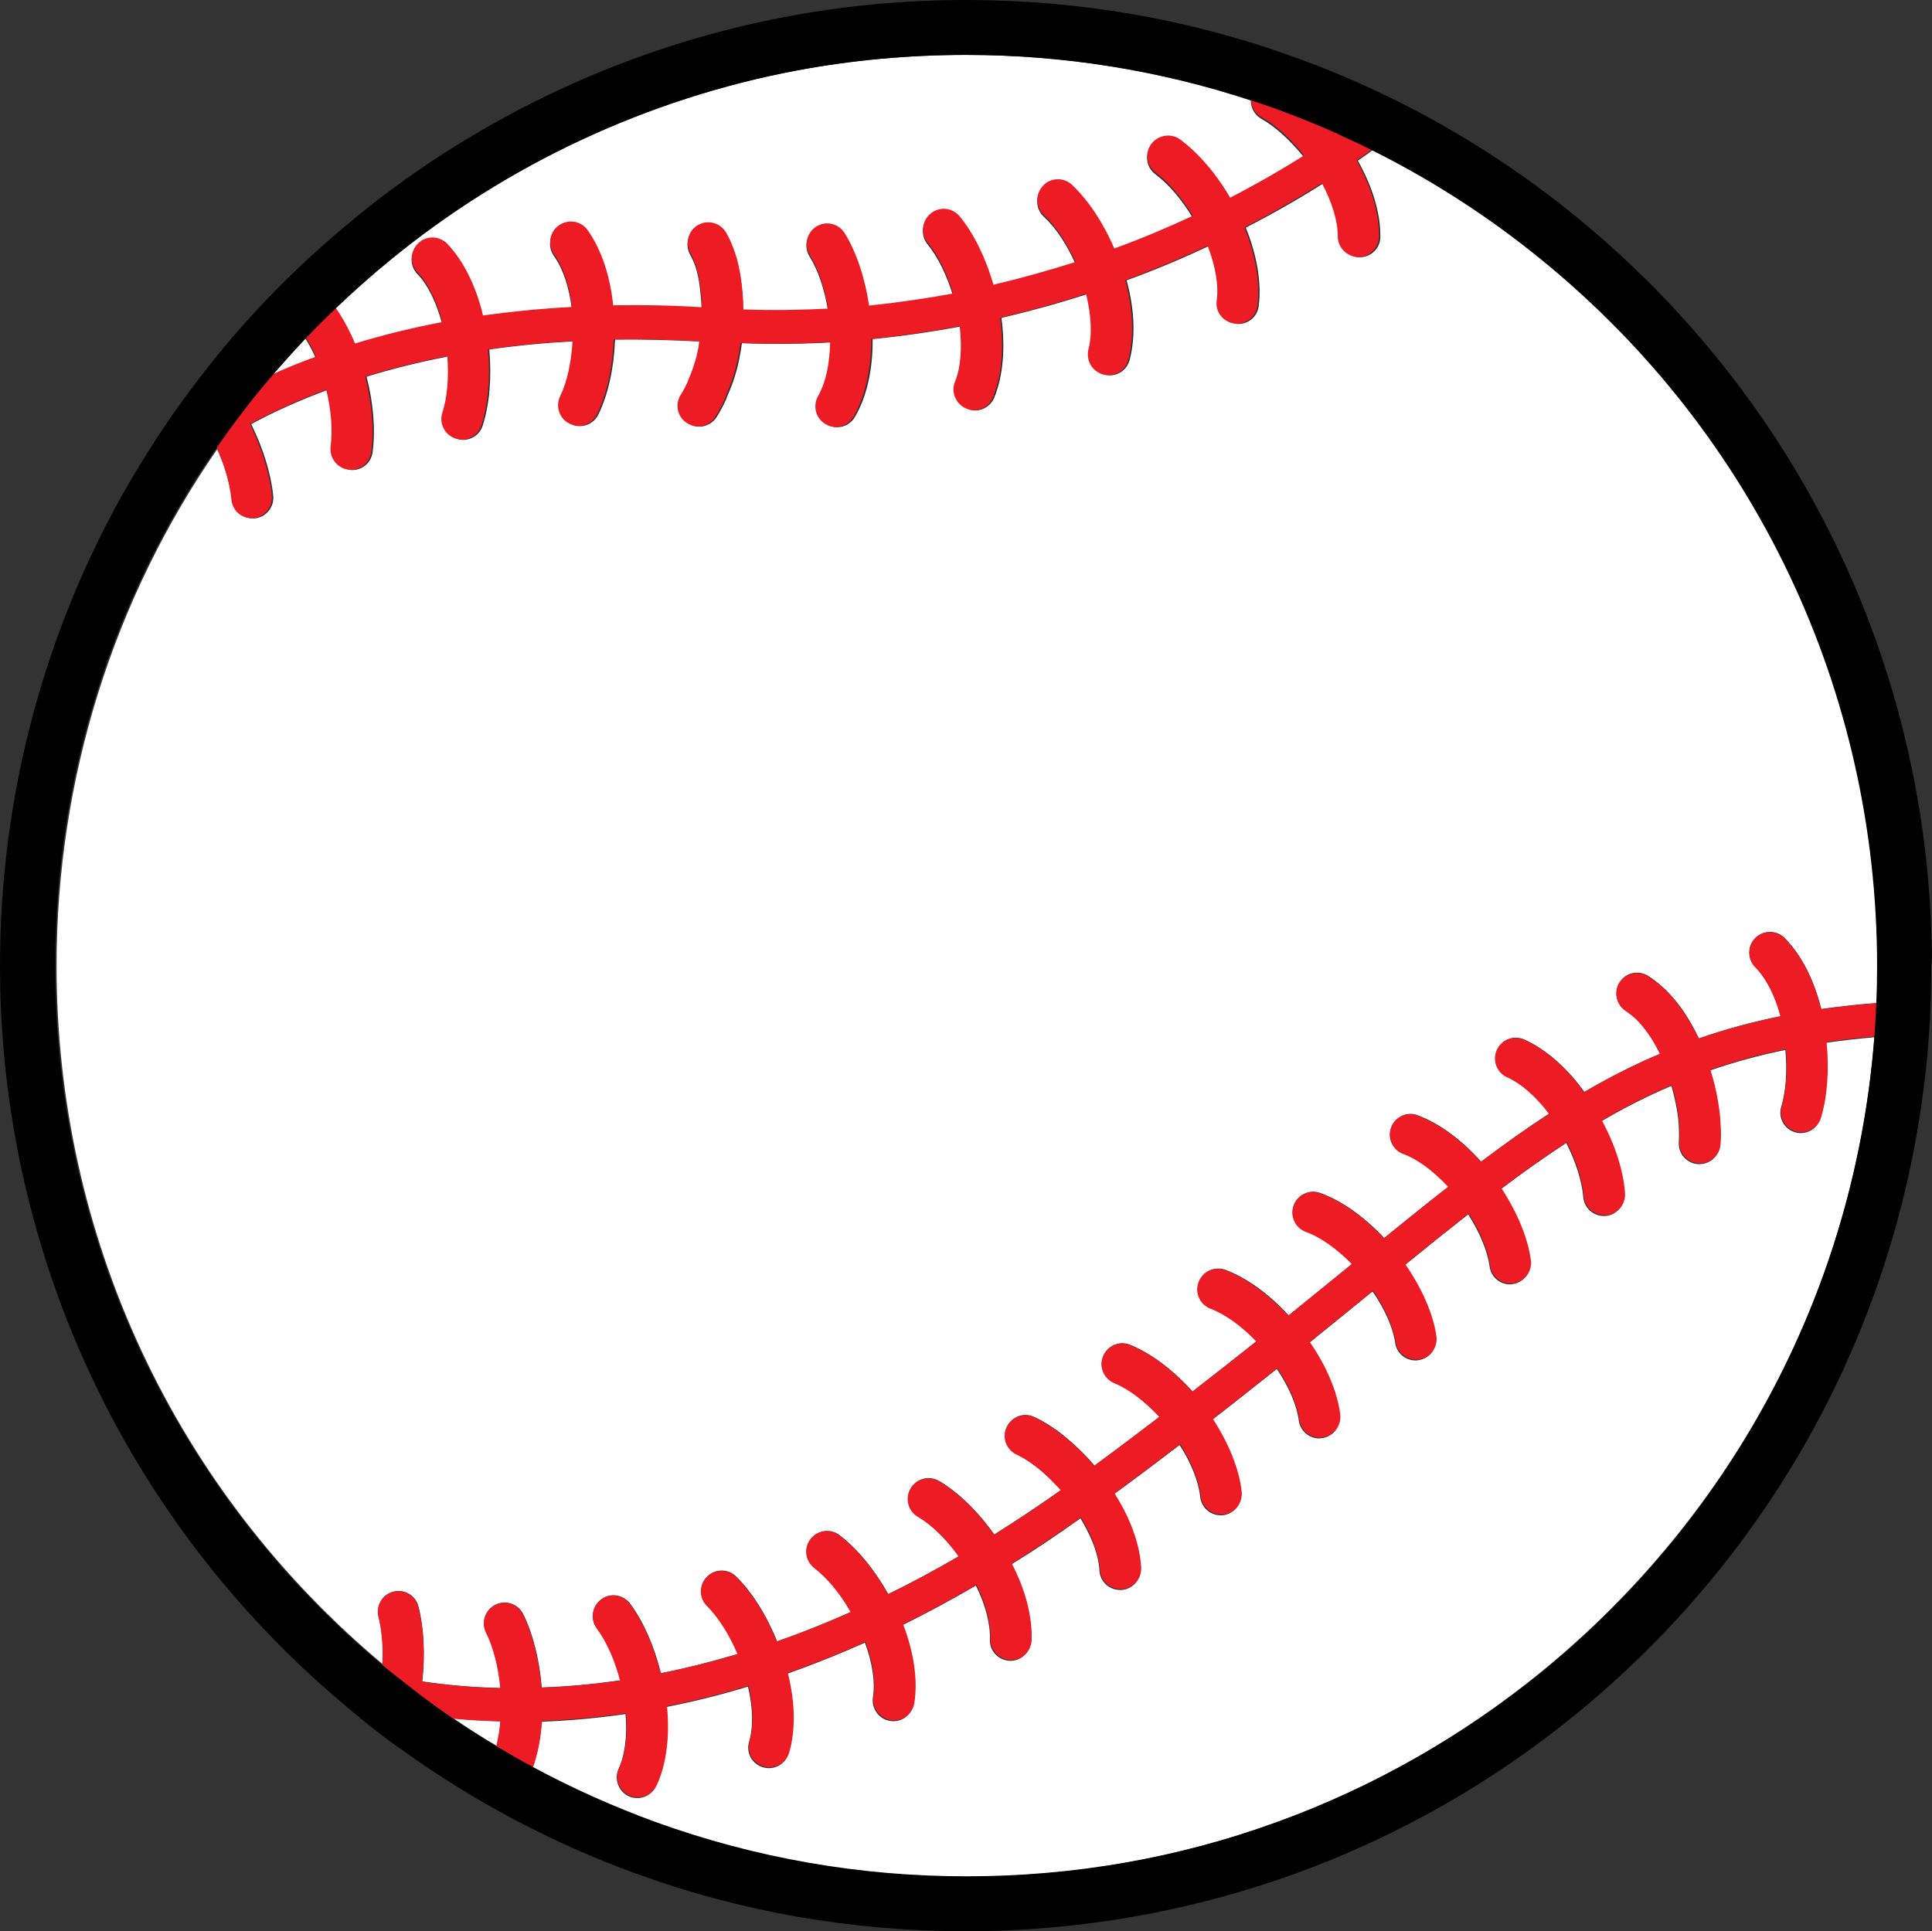
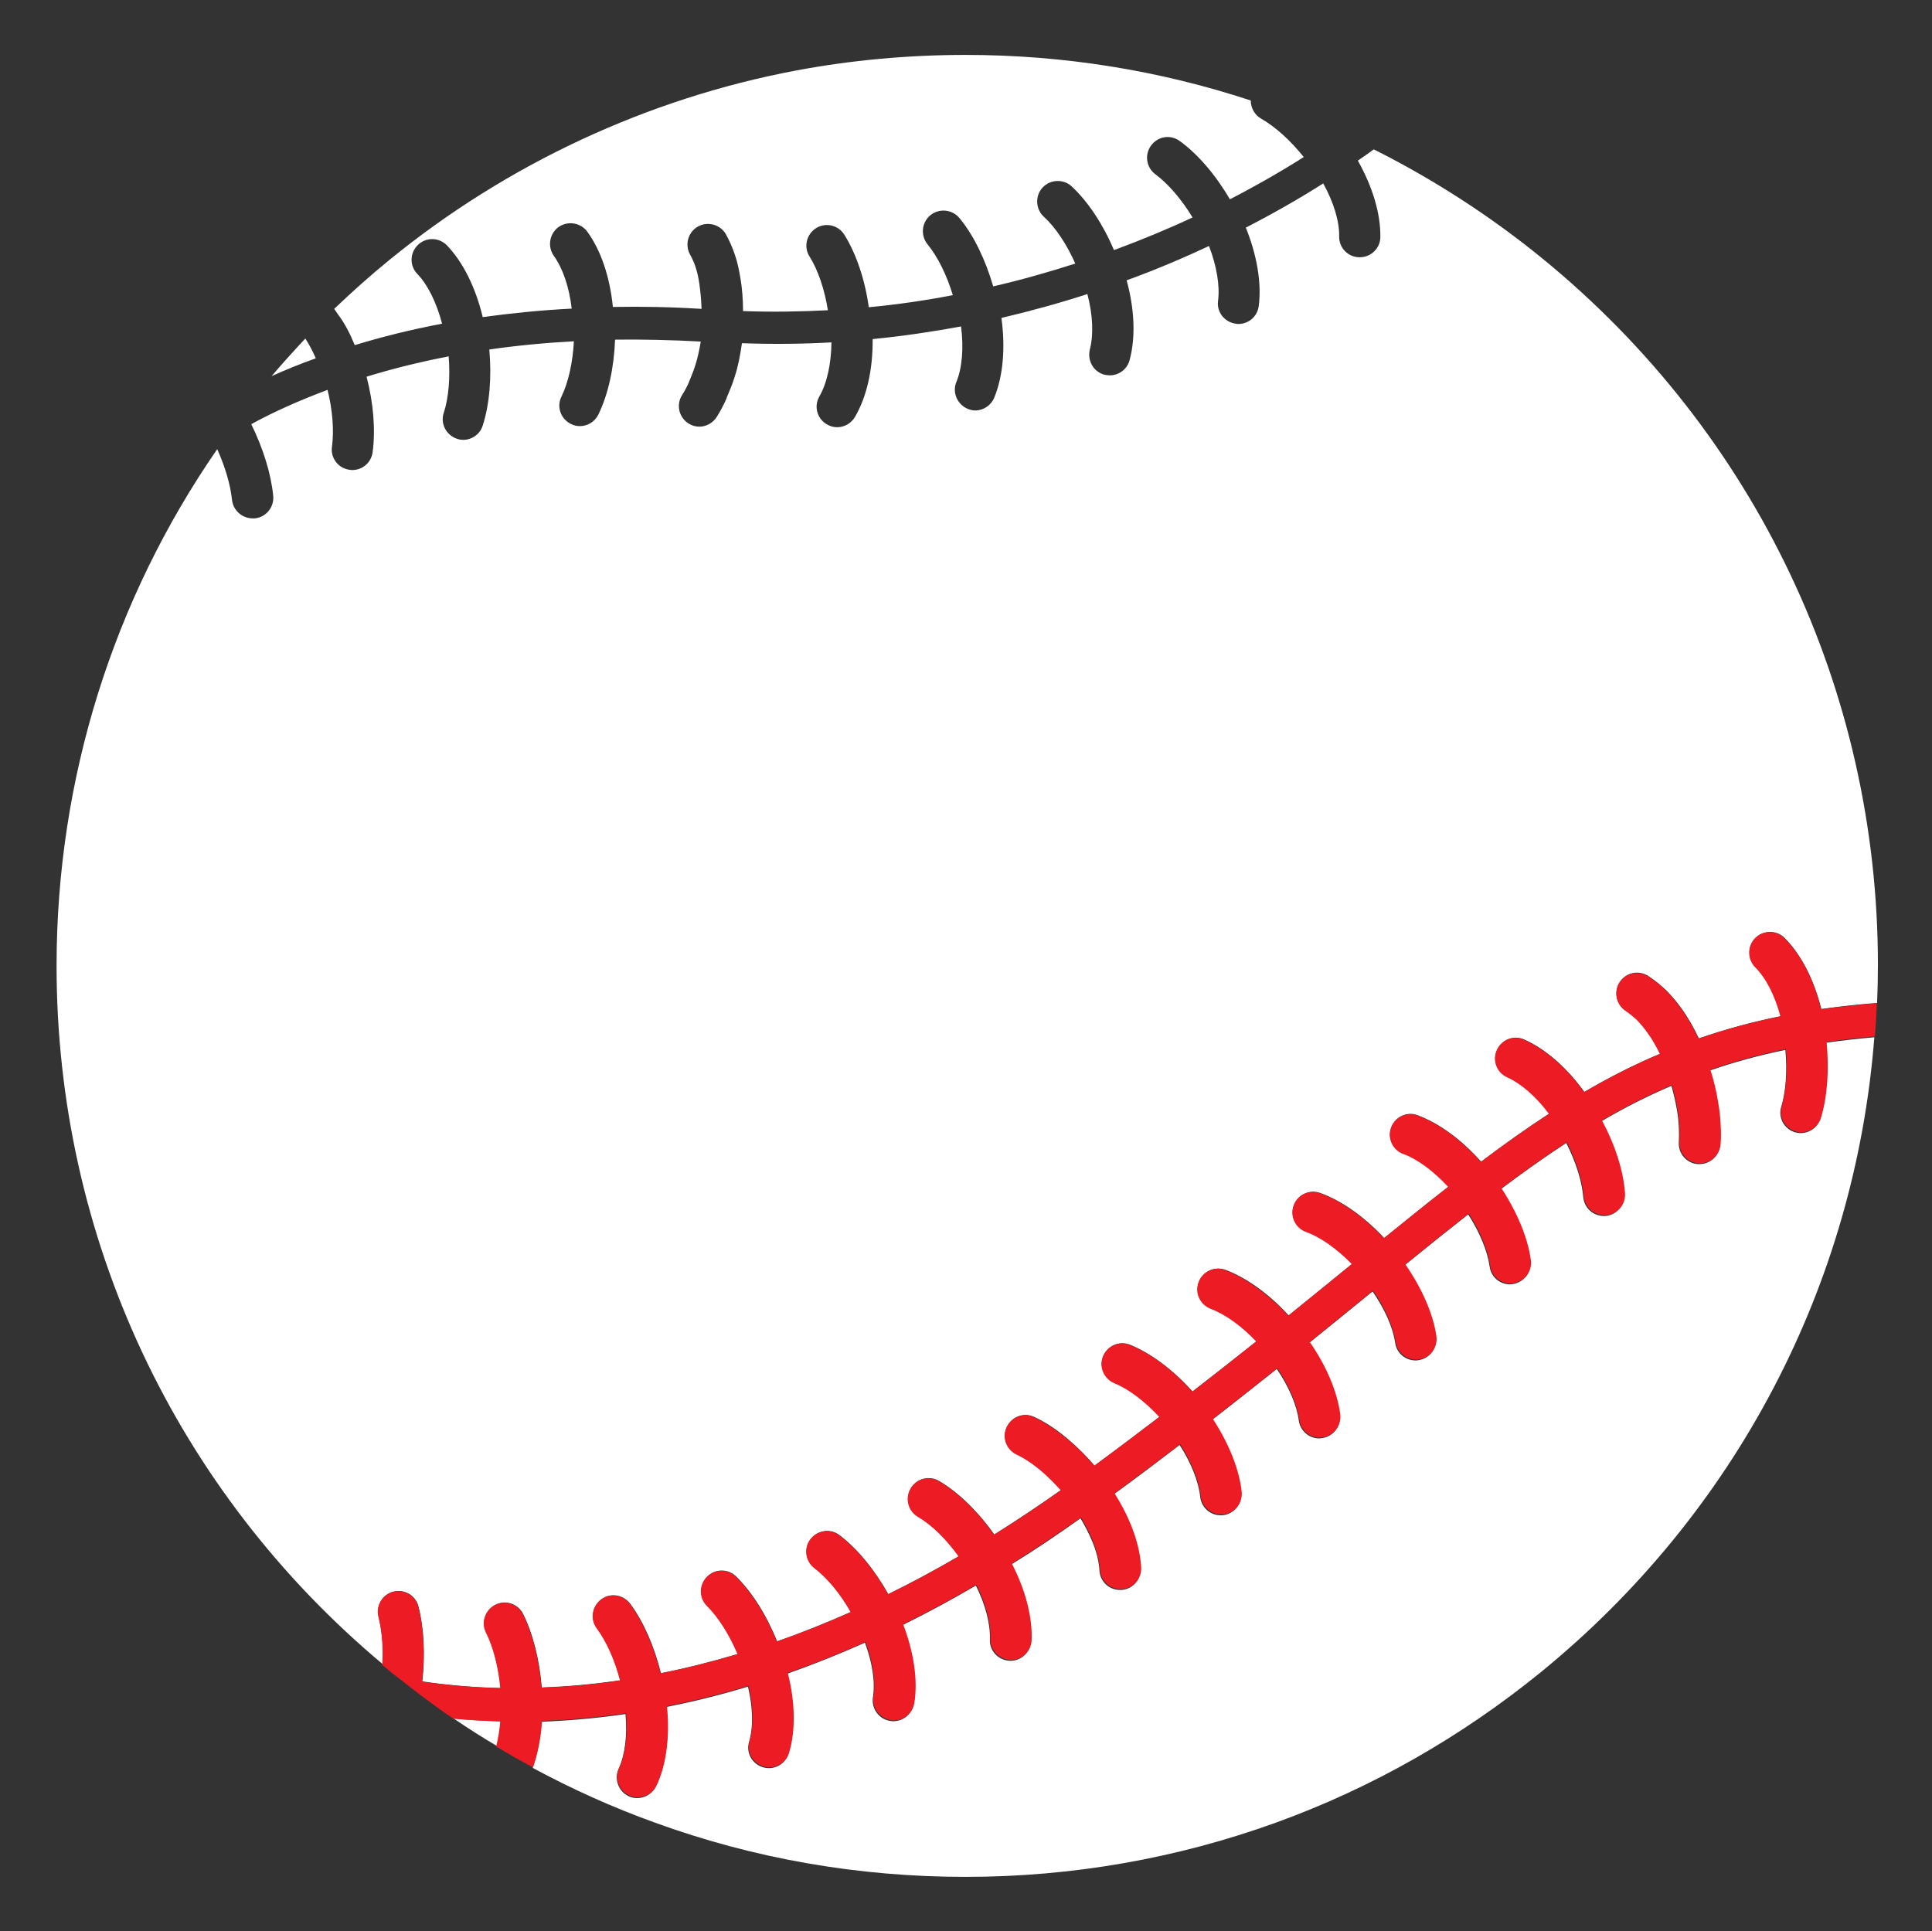
<svg xmlns="http://www.w3.org/2000/svg" height="703.4" preserveAspectRatio="xMidYMid meet" version="1.0" viewBox="80.1 80.3 703.6 703.4" width="703.6" zoomAndPan="magnify">
  <rect x="80.1" y="80.3" width="703.6" height="703.4" fill="#333333" stroke="none" />
  <g>
    <g>
      <g id="change1_1">
        <path d="M218,669.1c-1-4,1.4-8.1,5.4-9.1c4-1,8.1,1.4,9.1,5.4c2,7.9,2.5,17.6,1.4,27.3c8.6,1.3,18.1,2.2,28.5,2.4 c-0.7-7.7-2.5-14.9-5.2-20.2c-1.9-3.7-0.4-8.2,3.3-10.1c3.7-1.9,8.2-0.4,10.1,3.3c3.6,7.2,6,16.8,6.8,26.8c0,0,0,0,0,0 c9.5-0.3,19-1.2,28.6-2.6c0,0,0,0,0,0c-1.9-7.4-4.9-14.2-8.5-19c-2.5-3.3-1.7-8,1.6-10.5c3.3-2.5,8-1.7,10.5,1.6 c4.9,6.6,8.8,15.6,11.2,25.3c0,0,0,0,0,0c9.3-1.8,18.6-4.2,28-7c-3-7.1-7-13.4-11.1-17.5c-3-2.9-3-7.7-0.1-10.6 c2.9-3,7.7-3,10.6-0.1c5.8,5.7,11.1,14.1,14.9,23.6c0,0,0,0,0,0c9-3.1,17.9-6.7,26.9-10.7c-3.9-6.7-8.6-12.5-13.2-16 c-3.3-2.5-4-7.2-1.5-10.5c2.5-3.3,7.2-4,10.5-1.5c6.5,4.9,12.8,12.6,17.8,21.5c0,0,0,0,0,0c8.6-4.2,17.1-8.8,25.7-13.8 c0,0,0,0,0,0c-4.6-6.3-9.9-11.5-14.8-14.4c-3.6-2.1-4.8-6.7-2.7-10.3s6.7-4.8,10.3-2.7c7,4.1,14.2,11.1,20.1,19.5 c8.1-5.1,16.2-10.5,24.3-16.2c-2-2.3-4.1-4.4-6.4-6.4c-3.3-2.9-6.7-5.2-9.7-6.6c-3.8-1.8-5.4-6.2-3.6-10c1.8-3.8,6.2-5.4,10-3.6 c4.3,2,8.8,5,13.2,8.9c3.1,2.7,6,5.6,8.7,8.8c0,0,0,0,0,0c8.3-6.1,16.1-12,23.7-17.8c-5.3-5.7-11.1-10.2-16.4-12.3 c-3.8-1.6-5.7-5.9-4.1-9.8c1.6-3.8,5.9-5.7,9.8-4.1c7.6,3.1,15.7,9.2,22.7,17c8.1-6.3,15.9-12.4,23.3-18.3c0,0,0,0,0,0 c-5.4-5.6-11.3-9.9-16.6-11.9c-3.9-1.5-5.8-5.8-4.4-9.7c1.5-3.9,5.8-5.8,9.7-4.4c7.7,2.9,15.9,8.8,23,16.6 c7.8-6.3,15.2-12.3,22.4-18.2c0.2-0.2,0.5-0.4,0.7-0.6c-5.4-5.6-11.4-9.8-16.7-11.7c-3.9-1.4-5.9-5.7-4.5-9.6 c1.4-3.9,5.7-5.9,9.6-4.5c7.8,2.8,16,8.6,23.3,16.4c8.2-6.6,15.9-12.9,23.4-18.7c0,0,0,0,0,0c-5.3-5.7-11.1-10.1-16.4-12 c-3.9-1.4-5.9-5.7-4.4-9.6s5.7-5.9,9.6-4.4c7.8,2.9,16,8.9,23.1,16.9c8.5-6.4,16.6-12.2,24.8-17.5c0,0,0,0,0,0 c-4.7-6.3-10.1-11-15.2-13.3c-3.8-1.7-5.5-6.1-3.8-9.9c1.7-3.8,6.1-5.5,9.9-3.8c7.8,3.5,15.5,10.2,21.9,19.1c0,0,0,0,0,0 c7.1-4.2,14.2-7.9,21.6-11.3c2-0.9,4-1.8,6-2.6c-1.4-2.8-2.9-5.4-4.5-7.7c-1.3-1.8-2.6-3.4-4-4.8c-1.3-1.2-2.6-2.3-4-3.2 c-3.5-2.2-4.5-6.9-2.2-10.4c2.2-3.5,6.9-4.5,10.4-2.2c2.2,1.4,4.4,3.2,6.4,5.1c2,2,3.9,4.2,5.6,6.6c2.4,3.3,4.5,7,6.4,11 c9.5-3.3,19.4-6,29.8-8.1c0,0,0,0,0,0c-2-7.6-5.2-13.9-9.2-17.9c-2.9-2.9-2.9-7.7,0-10.6c2.9-2.9,7.7-2.9,10.6,0 c6.1,6.1,10.7,15.2,13.4,25.9c6.5-0.9,13.3-1.7,20.3-2.2c0.2-4.6,0.3-9.3,0.3-13.9c0-100-44.5-193.7-122-257.1 c-19.1-15.6-39.7-28.9-61.6-39.9c-1.8,1.3-3.7,2.7-5.8,4.1c0,0,0,0,0,0c5.4,9.6,8.3,19.3,8.2,27.8c0,4.1-3.4,7.4-7.5,7.4 c0,0-0.1,0-0.1,0c-4.1,0-7.5-3.4-7.4-7.6c0.1-5.5-2-12.4-5.8-19.3c-8,5.1-17.5,10.6-28.2,16.1c0,0,0,0,0,0 c4.1,10.1,5.8,20.3,4.7,28.6c-0.5,3.8-3.7,6.5-7.4,6.5c-0.3,0-0.7,0-1-0.1c-4.1-0.6-7-4.3-6.4-8.4c0.7-5.4-0.5-12.6-3.3-19.9 c-9,4.2-19,8.5-30,12.5c0,0,0,0,0,0c2.9,10.6,3.3,20.7,1.1,29c-0.9,3.4-3.9,5.6-7.2,5.6c-0.6,0-1.3-0.1-1.9-0.2 c-4-1-6.4-5.1-5.4-9.2c1.4-5.4,1.1-12.6-0.9-20.2c0,0,0,0,0,0c-9.8,3.2-20.3,6.1-31.3,8.7c0,0,0,0,0,0c1.5,10.9,0.6,21.2-2.6,29 c-1.2,2.9-4,4.7-6.9,4.7c-0.9,0-1.9-0.2-2.8-0.6c-3.8-1.6-5.7-6-4.1-9.8c2.1-5.1,2.7-12.4,1.7-20.2c0,0,0,0,0,0 c-10.3,1.9-21,3.5-32.2,4.6c0.1,11-2.1,20.9-6.4,28.3c-1.4,2.4-3.9,3.8-6.5,3.8c-1.3,0-2.5-0.3-3.7-1c-3.6-2-4.9-6.6-2.8-10.2 c2.8-4.9,4.3-11.9,4.4-19.7c0,0,0,0,0,0c-10.5,0.6-21.4,0.7-32.6,0.3c-0.6,4.3-1.4,8.5-2.7,12.4c-0.8,2.7-1.9,5.1-2.8,7.3 l-0.1,0.3c0,0,0,0.1,0,0.1c-1.1,2.5-2.3,4.7-3.6,6.8c-1.4,2.2-3.9,3.5-6.3,3.5c-1.4,0-2.8-0.4-4-1.2c-3.5-2.2-4.5-6.9-2.3-10.3 c0.9-1.4,1.7-2.9,2.5-4.7l0.1-0.3c0.8-1.9,1.6-3.9,2.2-5.8c0.9-2.8,1.5-5.7,2-8.7c-10.9-0.6-21.3-0.8-31.2-0.7c0,0,0,0,0,0 c-0.4,10.3-2.5,20-6.1,27.3c-1.3,2.7-4,4.2-6.7,4.2c-1.1,0-2.2-0.2-3.3-0.8c-3.7-1.8-5.3-6.3-3.4-10c2.5-5.2,4.1-12.4,4.5-20.1 c-10.9,0.6-21.2,1.6-30.8,3c0,0,0,0,0,0c0.9,10.1,0.1,19.9-2.4,27.7c-1,3.2-4,5.2-7.1,5.2c-0.8,0-1.5-0.1-2.3-0.4 c-3.9-1.3-6.1-5.5-4.8-9.4c1.8-5.5,2.4-12.9,1.8-20.6c-10.9,2.1-20.8,4.6-29.9,7.4l0,0l0,0c2.5,9.6,3.3,19.4,2.2,27.5 c-0.5,3.8-3.7,6.5-7.4,6.5c-0.3,0-0.7,0-1-0.1c-4.1-0.5-7-4.3-6.4-8.4c0.8-5.9,0.2-13.3-1.6-20.7c-10.7,4-20,8.2-27.8,12.5 c4.3,8.7,7.2,18,8,26.1c0.4,4.1-2.6,7.8-6.7,8.2c-0.3,0-0.5,0-0.8,0c-3.8,0-7.1-2.9-7.5-6.7c-0.6-5.6-2.5-12.1-5.4-18.5 c-37.8,54.7-58.5,120-58.5,188.2c0,98.8,43.3,191.3,119.1,254.6C219.7,680.3,219.2,674.2,218,669.1z" fill="#fff" />
      </g>
      <g id="change1_2">
        <path d="M762.7,458.1c-6.1,0.5-11.9,1.2-17.6,2c1,10,0.3,19.8-2,27.5c-1,3.3-4,5.4-7.2,5.4c-0.7,0-1.4-0.1-2.1-0.3 c-4-1.2-6.2-5.4-5-9.3c1.7-5.6,2.2-13,1.5-20.7c-9.7,2-18.8,4.5-27.5,7.5c1.2,3.9,2.1,7.8,2.8,11.8c0.4,2.8,0.7,5.5,0.9,8 c0.1,2.6,0.1,5.1,0,7.4c-0.3,3.9-3.6,6.9-7.5,6.9c-0.2,0-0.4,0-0.6,0c-4.1-0.3-7.2-3.9-6.9-8c0.1-1.6,0.1-3.5,0-5.4 c-0.1-2.1-0.3-4.2-0.7-6.4c-0.5-2.9-1.2-5.9-2-8.7c-8.7,3.7-17.2,8-25.5,12.9c4.7,9,7.7,18.4,8.4,26.4c0.3,4.1-2.8,7.7-6.9,8.1 c-0.2,0-0.4,0-0.6,0c-3.9,0-7.2-3-7.5-6.9c-0.5-5.8-2.7-12.8-6.2-19.7c0,0,0,0,0,0c-7.8,5.1-15.7,10.7-23.8,16.8c0,0,0,0,0,0 c5.8,8.7,9.6,18,10.7,26.1c0.6,4.1-2.3,7.9-6.4,8.5c-0.3,0-0.7,0.1-1,0.1c-3.7,0-6.9-2.7-7.4-6.5c-0.8-5.7-3.6-12.4-7.8-19 c-7.4,5.8-15,11.9-23.1,18.5c0,0,0,0,0,0c6.1,8.6,10.1,17.9,11.3,26.1c0.6,4.1-2.2,7.9-6.3,8.5c-0.4,0.1-0.7,0.1-1.1,0.1 c-3.7,0-6.9-2.7-7.4-6.4c-0.8-5.6-3.8-12.3-8.2-18.7c0,0,0,0,0,0c-0.2,0.2-0.5,0.4-0.7,0.5c-7.2,5.9-14.6,11.9-22.4,18.2 c0,0,0,0,0,0c6.1,8.7,10,18.1,11.1,26.3c0.5,4.1-2.4,7.9-6.5,8.4c-0.3,0-0.7,0.1-1,0.1c-3.7,0-6.9-2.8-7.4-6.5 c-0.7-5.5-3.6-12.3-8-18.8c0,0,0,0,0,0c-7.5,5.9-15.2,12.1-23.5,18.5c0,0,0,0,0,0c5.9,8.9,9.7,18.3,10.5,26.5 c0.4,4.1-2.5,7.8-6.7,8.3c-0.3,0-0.5,0-0.8,0c-3.8,0-7-2.9-7.4-6.7c-0.6-5.6-3.3-12.4-7.5-18.9c0,0,0,0,0,0 c-7.6,5.8-15.5,11.8-23.9,17.9c2.3,3.7,4.3,7.4,5.8,11.1c2.3,5.6,3.6,10.9,3.9,15.9c0.2,4.1-2.9,7.7-7.1,7.9c-0.1,0-0.3,0-0.4,0 c-4,0-7.3-3.1-7.5-7.1c-0.2-3.3-1.1-7.1-2.8-11c-1.1-2.6-2.5-5.3-4.1-8c0,0,0,0,0,0c-8.4,6-16.7,11.6-25.2,16.8c0,0,0,0,0,0 c5,9.7,7.5,19.4,7.2,27.9c-0.2,4-3.5,7.2-7.5,7.2c-0.1,0-0.2,0-0.3,0c-4.1-0.2-7.4-3.6-7.2-7.8c0.2-5.6-1.6-12.6-5.1-19.6 c-8.9,5.2-17.8,10-26.7,14.4c0,0,0,0,0,0c3.9,10.2,5.4,20.2,4.1,28.6c-0.6,3.7-3.8,6.4-7.4,6.4c-0.4,0-0.8,0-1.2-0.1 c-4.1-0.6-6.9-4.5-6.3-8.6c0.9-5.5-0.2-12.6-2.9-19.9c-9.4,4.2-18.9,8-28.3,11.3c0,0,0,0,0,0c2.7,10.6,2.8,20.8,0.5,29 c-1,3.3-3.9,5.4-7.2,5.4c-0.7,0-1.4-0.1-2.1-0.3c-4-1.2-6.3-5.3-5.1-9.3c1.6-5.4,1.4-12.5-0.4-20.1c-9.9,3-19.8,5.5-29.7,7.4 c0,0,0,0,0,0c1.1,11-0.2,21.3-3.8,28.9c-1.3,2.7-4,4.3-6.8,4.3c-1.1,0-2.2-0.2-3.2-0.7c-3.7-1.8-5.3-6.2-3.6-10 c2.3-4.9,3.2-12.1,2.5-19.9c0,0,0,0,0,0c-10.3,1.5-20.5,2.4-30.6,2.8c0,0,0,0,0,0c-0.4,6.1-1.5,11.8-3.2,16.8c0,0,0,0,0,0 c14.3,7.7,29.1,14.4,44.4,19.9c36.2,13.2,74.3,19.8,113.2,19.8c38.9,0,77-6.7,113.2-19.8c35-12.7,67.4-31.2,96.4-54.8 C712.4,631.3,755.7,548.2,762.7,458.1z" fill="#fff" />
      </g>
      <g id="change1_3">
        <path d="M195.1,210.8L195.1,210.8L195.1,210.8c-1.1-2.6-2.4-5-3.8-7.2c-4.2,4.5-8.3,9-12.3,13.7 C183.9,215.1,189.2,212.9,195.1,210.8L195.1,210.8z" fill="#fff" />
      </g>
      <g id="change1_4">
        <path d="M262.4,707.2c-6-0.1-11.8-0.5-17.1-1c5.1,3.5,10.3,6.8,15.7,10C261.7,713.5,262.2,710.5,262.4,707.2 C262.5,707.2,262.5,707.2,262.4,707.2z" fill="#fff" />
      </g>
      <g id="change1_5">
        <path d="M209.3,206L209.3,206L209.3,206c9.5-2.9,20.1-5.6,31.8-7.8c0,0,0,0,0,0c-2-7.6-5.2-14.2-9-18.1 c-2.9-3-2.8-7.7,0.2-10.6c3-2.9,7.7-2.8,10.6,0.2c5.9,6.2,10.4,15.3,13,26.1c10.1-1.4,20.9-2.5,32.4-3.1c0,0,0,0,0,0 c-0.9-7.8-3.2-14.6-6.5-19.2c-2.4-3.4-1.6-8.1,1.7-10.5c3.4-2.4,8.1-1.6,10.5,1.7c5,6.9,8.2,16.5,9.3,27.4c10.2-0.2,21,0,32.3,0.7 c-0.1-3.1-0.4-6.1-0.8-9.1c-0.3-2-0.7-4.1-1.3-5.8c0,0,0-0.1,0-0.1c-0.6-1.8-1.3-3.4-2.1-4.8c-2-3.6-0.7-8.2,2.9-10.2 c3.6-2,8.2-0.7,10.2,2.9c1.2,2.2,2.3,4.6,3.2,7.3c1,2.8,1.5,5.6,2,8.3c0.7,4,1,8.2,1,12.3c10.6,0.4,20.9,0.2,30.9-0.3c0,0,0,0,0,0 c-1.2-7.6-3.6-14.7-6.7-19.6c-2.2-3.5-1.1-8.1,2.4-10.3c3.5-2.2,8.1-1.1,10.3,2.4c4.3,6.9,7.5,16.3,8.9,26.4c0,0,0,0,0,0 c10.6-1,20.8-2.5,30.6-4.4c0,0,0,0,0,0c-2.2-7.3-5.5-14-9.2-18.5c-2.6-3.2-2.2-7.9,1-10.6c3.2-2.6,7.9-2.2,10.6,1 c5.2,6.3,9.5,15.2,12.3,24.9c10.5-2.4,20.5-5.3,29.9-8.3c-3.1-7-7.2-13.2-11.5-17.1c-3-2.8-3.2-7.6-0.4-10.6 c2.8-3,7.6-3.2,10.6-0.4c6,5.6,11.4,13.8,15.4,23.2c0,0,0,0,0,0c10.5-3.9,20.1-7.9,28.6-11.9c-4-6.6-8.8-12.2-13.5-15.7 c-3.3-2.4-4.1-7.1-1.6-10.5s7.1-4.1,10.5-1.6c6.6,4.8,13.1,12.4,18.2,21.2c0,0,0,0,0,0c10.2-5.3,19.2-10.5,26.9-15.4 c-4.8-6-10.3-11-15.4-13.9c-2.5-1.4-3.9-4-3.9-6.7c0,0,0,0,0,0c-33.4-11-68.3-16.6-103.9-16.6c-20.8,0-41.6,1.9-61.8,5.7 c-54,10.2-105.1,34-147.9,68.9c-7,5.7-13.7,11.7-20.2,17.9c0.4,0.6,0.9,1.2,1.3,1.9C205.7,198.1,207.6,201.9,209.3,206z" fill="#fff" />
      </g>
      <g id="change2_1">
        <path d="M277.5,707.1c10.1-0.4,20.3-1.3,30.6-2.8c0,0,0,0,0,0c0.7,7.8-0.2,15-2.5,19.9c-1.8,3.7-0.2,8.2,3.6,10 c1,0.5,2.1,0.7,3.2,0.7c2.8,0,5.5-1.6,6.8-4.3c3.6-7.6,4.9-17.9,3.8-28.9c0,0,0,0,0,0c9.8-1.9,19.8-4.4,29.7-7.4 c1.8,7.6,1.9,14.8,0.4,20.1c-1.2,4,1.1,8.1,5.1,9.3c0.7,0.2,1.4,0.3,2.1,0.3c3.2,0,6.2-2.1,7.2-5.4c2.4-8.2,2.2-18.3-0.5-29 c0,0,0,0,0,0c9.4-3.3,18.9-7,28.3-11.3c2.7,7.4,3.8,14.4,2.9,19.9c-0.6,4.1,2.2,7.9,6.3,8.6c0.4,0.1,0.8,0.1,1.2,0.1 c3.6,0,6.8-2.7,7.4-6.4c1.3-8.4-0.2-18.4-4.1-28.6c0,0,0,0,0,0c8.9-4.4,17.8-9.2,26.7-14.4c3.5,7,5.3,13.9,5.1,19.6 c-0.2,4.1,3.1,7.6,7.2,7.8c0.1,0,0.2,0,0.3,0c4,0,7.3-3.2,7.5-7.2c0.3-8.5-2.2-18.2-7.2-27.9c0,0,0,0,0,0 c8.4-5.3,16.8-10.9,25.2-16.8c0,0,0,0,0,0c1.6,2.7,3,5.4,4.1,8c1.6,3.9,2.6,7.8,2.8,11c0.2,4,3.5,7.1,7.5,7.1c0.1,0,0.3,0,0.4,0 c4.1-0.2,7.3-3.8,7.1-7.9c-0.3-5-1.6-10.4-3.9-15.9c-1.5-3.7-3.5-7.4-5.8-11.1c8.4-6.2,16.3-12.1,23.9-17.9c0,0,0,0,0,0 c4.2,6.6,6.9,13.4,7.5,18.9c0.4,3.8,3.7,6.7,7.4,6.7c0.3,0,0.5,0,0.8,0c4.1-0.4,7.1-4.1,6.7-8.3c-0.9-8.2-4.7-17.6-10.5-26.5 c0,0,0,0,0,0c8.2-6.4,16-12.5,23.5-18.5c0,0,0,0,0,0c4.3,6.5,7.2,13.2,8,18.8c0.5,3.8,3.7,6.5,7.4,6.5c0.3,0,0.7,0,1-0.1 c4.1-0.5,7-4.3,6.5-8.4c-1.1-8.2-5-17.5-11.1-26.3c0,0,0,0,0,0c7.8-6.3,15.2-12.4,22.4-18.2c0.2-0.2,0.4-0.4,0.7-0.5c0,0,0,0,0,0 c4.4,6.4,7.3,13.2,8.2,18.7c0.5,3.7,3.8,6.4,7.4,6.4c0.4,0,0.7,0,1.1-0.1c4.1-0.6,6.9-4.4,6.3-8.5c-1.2-8.2-5.3-17.4-11.3-26.1 c0,0,0,0,0,0c8.1-6.6,15.7-12.7,23.1-18.5c4.2,6.6,7,13.3,7.8,19c0.5,3.8,3.7,6.5,7.4,6.5c0.3,0,0.7,0,1-0.1 c4.1-0.6,7-4.4,6.4-8.5c-1.1-8.1-5-17.4-10.7-26.1c0,0,0,0,0,0c8.1-6.1,16-11.7,23.8-16.8c0,0,0,0,0,0c3.5,6.9,5.7,13.9,6.2,19.7 c0.3,3.9,3.6,6.9,7.5,6.9c0.2,0,0.4,0,0.6,0c4.1-0.3,7.2-3.9,6.9-8.1c-0.6-8.1-3.6-17.5-8.4-26.4c8.3-4.9,16.8-9.2,25.5-12.9 c0.8,2.9,1.5,5.8,2,8.7c0.4,2.2,0.6,4.4,0.7,6.4c0.1,2,0.1,3.8,0,5.4c-0.3,4.1,2.8,7.7,6.9,8c0.2,0,0.4,0,0.6,0 c3.9,0,7.2-3,7.5-6.9c0.2-2.3,0.2-4.8,0-7.4c-0.1-2.6-0.4-5.3-0.9-8c-0.6-4-1.6-7.9-2.8-11.8c8.7-3,17.8-5.5,27.5-7.5 c0.7,7.7,0.1,15.1-1.5,20.7c-1.2,4,1.1,8.1,5,9.3c0.7,0.2,1.4,0.3,2.1,0.3c3.2,0,6.2-2.1,7.2-5.4c2.3-7.8,3-17.5,2-27.5 c5.6-0.8,11.5-1.5,17.6-2c0.3-4,0.6-8.1,0.7-12.1c-7,0.6-13.8,1.3-20.3,2.2c-2.6-10.8-7.3-19.8-13.4-25.9c-2.9-2.9-7.7-2.9-10.6,0 c-2.9,2.9-2.9,7.7,0,10.6c3.9,3.9,7.2,10.3,9.2,17.9c0,0,0,0,0,0c-10.5,2.1-20.3,4.8-29.8,8.1c-1.9-4-4-7.7-6.4-11 c-1.8-2.4-3.6-4.7-5.6-6.6c-2-2-4.2-3.7-6.4-5.1c-3.5-2.2-8.1-1.2-10.4,2.2c-2.2,3.5-1.2,8.1,2.2,10.4c1.3,0.9,2.7,2,4,3.2 c1.4,1.4,2.7,3,4,4.8c1.7,2.3,3.2,4.9,4.5,7.7c-2,0.9-4,1.7-6,2.6c-7.3,3.4-14.5,7.1-21.6,11.3c0,0,0,0,0,0 c-6.4-8.9-14.1-15.6-21.9-19.1c-3.8-1.7-8.2,0-9.9,3.8c-1.7,3.8,0,8.2,3.8,9.9c5.1,2.3,10.5,7,15.2,13.3c0,0,0,0,0,0 c-8.1,5.3-16.3,11.1-24.8,17.5c-7.1-8-15.3-14-23.1-16.9c-3.9-1.4-8.2,0.5-9.6,4.4s0.6,8.2,4.4,9.6c5.3,1.9,11.1,6.3,16.4,12 c0,0,0,0,0,0c-7.5,5.8-15.2,12.1-23.4,18.7c-7.3-7.7-15.5-13.6-23.3-16.4c-3.9-1.4-8.2,0.6-9.6,4.5c-1.4,3.9,0.6,8.2,4.5,9.6 c5.3,1.9,11.3,6.2,16.7,11.7c-0.2,0.2-0.5,0.4-0.7,0.6c-7.2,5.8-14.6,11.9-22.4,18.2c-7.2-7.7-15.3-13.6-23-16.6 c-3.9-1.5-8.2,0.5-9.7,4.4c-1.5,3.9,0.5,8.2,4.4,9.7c5.3,2,11.3,6.3,16.6,11.9c0,0,0,0,0,0c-7.4,5.9-15.1,12-23.3,18.3 c-7-7.9-15-13.9-22.7-17c-3.8-1.6-8.2,0.3-9.8,4.1c-1.6,3.8,0.3,8.2,4.1,9.8c5.2,2.1,11.1,6.6,16.4,12.3 c-7.5,5.7-15.4,11.7-23.7,17.8c0,0,0,0,0,0c-2.7-3.2-5.6-6.2-8.7-8.8c-4.4-3.8-8.9-6.8-13.2-8.9c-3.7-1.8-8.2-0.1-10,3.6 c-1.8,3.8-0.1,8.2,3.6,10c3,1.4,6.4,3.7,9.7,6.6c2.2,1.9,4.3,4.1,6.4,6.4c-8.1,5.8-16.2,11.2-24.3,16.2 c-5.9-8.4-13.1-15.4-20.1-19.5c-3.6-2.1-8.2-0.9-10.3,2.7s-0.9,8.2,2.7,10.3c5,2.9,10.3,8.1,14.8,14.4c0,0,0,0,0,0 c-8.5,5-17.1,9.6-25.7,13.8c0,0,0,0,0,0c-5-9-11.3-16.6-17.8-21.5c-3.3-2.5-8-1.8-10.5,1.5c-2.5,3.3-1.8,8,1.5,10.5 c4.6,3.5,9.4,9.2,13.2,16c-9,4-18,7.6-26.9,10.7c0,0,0,0,0,0c-3.8-9.5-9.1-17.8-14.9-23.6c-3-2.9-7.7-2.9-10.6,0.1 c-2.9,3-2.9,7.7,0.1,10.6c4.1,4.1,8.1,10.4,11.1,17.5c-9.4,2.8-18.7,5.1-28,7c0,0,0,0,0,0c-2.4-9.7-6.4-18.7-11.2-25.3 c-2.5-3.3-7.1-4.1-10.5-1.6c-3.3,2.5-4.1,7.1-1.6,10.5c3.6,4.9,6.6,11.6,8.5,19c0,0,0,0,0,0c-9.6,1.4-19.2,2.3-28.6,2.6 c0,0,0,0,0,0c-0.8-10-3.2-19.5-6.8-26.8c-1.9-3.7-6.4-5.2-10.1-3.3c-3.7,1.9-5.2,6.4-3.3,10.1c2.6,5.2,4.5,12.5,5.2,20.2 c-10.4-0.3-19.9-1.2-28.5-2.4c1.1-9.7,0.7-19.4-1.4-27.3c-1-4-5.1-6.4-9.1-5.4c-4,1-6.4,5.1-5.4,9.1c1.3,5,1.8,11.1,1.4,17.5 c1,0.8,2,1.6,2.9,2.4c0.9,0.8,1.8,1.5,2.8,2.2c2.7,2.1,5.4,4.2,8.1,6.3c4,3,8,5.9,12.1,8.7c5.4,0.5,11.1,0.8,17.1,1c0,0,0,0,0,0 c-0.3,3.2-0.8,6.3-1.5,9.1c0,0,0,0,0,0c4.4,2.7,8.8,5.2,13.4,7.6C276,718.9,277.1,713.2,277.5,707.1 C277.5,707.1,277.5,707.1,277.5,707.1z" fill="#ed1c24" />
      </g>
      <g id="change2_2">
-         <path d="M171.6,269c0.2,0,0.5,0,0.8,0c4.1-0.4,7.1-4.1,6.7-8.2c-0.8-8.1-3.7-17.3-8-26.1c7.9-4.2,17.1-8.5,27.8-12.5 c1.8,7.4,2.4,14.8,1.6,20.7c-0.5,4.1,2.3,7.9,6.4,8.4c0.3,0,0.7,0.1,1,0.1c3.7,0,6.9-2.7,7.4-6.5c1.1-8.1,0.2-17.8-2.2-27.5l0,0 l0,0c9.1-2.8,19-5.3,29.9-7.4c0.6,7.7,0,15.1-1.8,20.6c-1.3,3.9,0.9,8.2,4.8,9.4c0.8,0.2,1.5,0.4,2.3,0.4c3.2,0,6.1-2,7.1-5.2 c2.5-7.7,3.3-17.6,2.4-27.7c0,0,0,0,0,0c9.6-1.4,19.9-2.4,30.8-3c-0.4,7.7-2,15-4.5,20.1c-1.8,3.7-0.3,8.2,3.4,10 c1.1,0.5,2.2,0.8,3.3,0.8c2.8,0,5.4-1.5,6.7-4.2c3.6-7.3,5.7-17,6.1-27.3c0,0,0,0,0,0c9.9-0.2,20.3,0.1,31.2,0.7 c-0.4,3.1-1.1,6-2,8.7c-0.6,2-1.4,3.9-2.2,5.8l-0.1,0.3c-0.8,1.8-1.6,3.3-2.5,4.7c-2.2,3.5-1.2,8.1,2.3,10.3 c1.2,0.8,2.7,1.2,4,1.2c2.5,0,4.9-1.2,6.3-3.5c1.3-2,2.5-4.3,3.6-6.8c0,0,0-0.1,0-0.1l0.1-0.3c0.9-2.2,1.9-4.6,2.8-7.3 c1.2-3.9,2.1-8,2.7-12.4c11.2,0.4,22,0.3,32.6-0.3c0,0,0,0,0,0c-0.1,7.9-1.6,14.8-4.4,19.7c-2,3.6-0.8,8.2,2.8,10.2 c1.2,0.7,2.4,1,3.7,1c2.6,0,5.1-1.4,6.5-3.8c4.2-7.4,6.4-17.3,6.4-28.3c11.2-1.1,21.9-2.7,32.2-4.6c0,0,0,0,0,0 c0.9,7.8,0.4,15.1-1.7,20.2c-1.6,3.8,0.3,8.2,4.1,9.8c0.9,0.4,1.9,0.6,2.8,0.6c3,0,5.8-1.8,6.9-4.7c3.2-7.8,4.1-18.1,2.6-29 c0,0,0,0,0,0c11.1-2.6,21.5-5.5,31.3-8.7c0,0,0,0,0,0c1.9,7.6,2.3,14.9,0.9,20.2c-1,4,1.3,8.1,5.4,9.2c0.6,0.2,1.3,0.2,1.9,0.2 c3.3,0,6.4-2.2,7.2-5.6c2.2-8.3,1.7-18.4-1.1-29c0,0,0,0,0,0c11-4,21-8.3,30-12.5c2.8,7.3,4.1,14.5,3.3,19.9 c-0.6,4.1,2.3,7.9,6.4,8.4c0.3,0,0.7,0.1,1,0.1c3.7,0,6.9-2.7,7.4-6.5c1.1-8.3-0.6-18.4-4.7-28.6c0,0,0,0,0,0 c10.7-5.5,20.2-11.1,28.2-16.1c3.7,6.9,5.8,13.8,5.8,19.3c-0.1,4.1,3.3,7.5,7.4,7.6c0,0,0.1,0,0.1,0c4.1,0,7.4-3.3,7.5-7.4 c0.1-8.5-2.8-18.2-8.2-27.8c0,0,0,0,0,0c2.1-1.4,4-2.8,5.8-4.1c-4.1-2-8.2-4-12.4-5.9c0,0-0.1,0-0.1-0.1 c-7.3-3.3-14.8-6.3-22.4-9.1c-3.1-1.1-6.2-2.2-9.3-3.2c0,2.7,1.3,5.3,3.9,6.7c5.1,2.8,10.6,7.8,15.4,13.9 c-7.7,4.9-16.7,10.1-26.9,15.4c0,0,0,0,0,0c-5.1-8.8-11.6-16.3-18.2-21.2c-3.3-2.4-8-1.7-10.5,1.6s-1.7,8,1.6,10.5 c4.7,3.4,9.5,9.1,13.5,15.7c-8.6,4-18.1,8.1-28.6,11.9c0,0,0,0,0,0c-4-9.4-9.5-17.6-15.4-23.2c-3-2.8-7.8-2.7-10.6,0.4 c-2.8,3-2.7,7.8,0.4,10.6c4.2,3.9,8.3,10.1,11.5,17.1c-9.4,3-19.3,5.8-29.9,8.3c-2.8-9.7-7.1-18.6-12.3-24.9 c-2.6-3.2-7.4-3.7-10.6-1c-3.2,2.6-3.7,7.4-1,10.6c3.7,4.5,7,11.1,9.2,18.5c0,0,0,0,0,0c-9.8,1.8-20,3.3-30.6,4.4c0,0,0,0,0,0 c-1.5-10.1-4.6-19.5-8.9-26.4c-2.2-3.5-6.8-4.6-10.3-2.4c-3.5,2.2-4.6,6.8-2.4,10.3c3.1,4.9,5.4,11.9,6.7,19.6c0,0,0,0,0,0 c-10,0.5-20.3,0.7-30.9,0.3c0-4.2-0.4-8.3-1-12.3c-0.5-2.7-1-5.5-2-8.3c-0.9-2.6-1.9-5.1-3.2-7.3c-2-3.6-6.6-4.9-10.2-2.9 c-3.6,2-4.9,6.6-2.9,10.2c0.8,1.4,1.5,3,2.1,4.8c0,0,0,0.1,0,0.1c0.6,1.7,1,3.9,1.3,5.8c0.5,2.9,0.8,6,0.8,9.1 c-11.3-0.7-22.1-0.9-32.3-0.7c-1.1-10.9-4.4-20.5-9.3-27.4c-2.4-3.4-7.1-4.1-10.5-1.7c-3.4,2.4-4.1,7.1-1.7,10.5 c3.3,4.6,5.6,11.4,6.5,19.2c0,0,0,0,0,0c-11.5,0.6-22.3,1.7-32.4,3.1c-2.5-10.7-7.1-19.9-13-26.1c-2.9-3-7.6-3.1-10.6-0.2 c-3,2.9-3.1,7.6-0.2,10.6c3.8,4,7,10.5,9,18.1c0,0,0,0,0,0c-11.7,2.2-22.2,4.9-31.8,7.8l0,0l0,0c-1.7-4.1-3.7-7.9-5.9-11.3 c-0.4-0.6-0.9-1.3-1.3-1.9l0,0c-3.7,3.5-7.3,7.1-10.8,10.8l0,0c1.4,2.2,2.6,4.6,3.8,7.2h0l0,0h0c-5.9,2.1-11.2,4.3-16,6.5 c-3.6,4.2-7,8.5-10.4,12.8c-2.6,3.4-5.1,6.8-7.5,10.2c-0.8,1.1-1.6,2.2-2.4,3.4c2.9,6.4,4.8,12.9,5.4,18.5 C164.5,266.1,167.8,269,171.6,269z" fill="#ed1c24" />
-       </g>
+         </g>
      <g id="change3_1">
-         <path d="M783.6,425.3c-1.9-103.6-48.8-200.1-129.3-265.9c-18.1-14.8-37.4-27.6-57.8-38.4c-3.6-1.9-7.2-3.8-10.9-5.5 c-10.9-5.3-22.2-10.1-33.6-14.2c-38.4-14-78.8-21-120.1-21c-22,0-44,2-65.5,6.1c-57.3,10.8-111.5,36.1-156.8,73.1 c-8.5,7-16.7,14.3-24.5,21.9l0,0l-4.5,4.5c-8.7,8.9-16.9,18.1-24.5,27.8c-3.2,4-6.2,8-9.2,12.1c-4.6,6.3-9,12.8-13.1,19.4 c-3,4.8-5.9,9.6-8.7,14.5c-29.2,51.9-45,111-45,172.3c0,95.2,38,185,105.2,250.9c5.2,5.1,10.6,10.1,16.2,14.9 c2.6,2.3,5.3,4.5,8,6.8c1.6,1.3,3.3,2.7,4.9,4c4,3.2,8.1,6.3,12.3,9.2c26.2,18.8,54.7,33.9,85,44.9c38.4,14,78.8,21,120.1,21 s81.6-7.1,120.1-21c37.1-13.5,71.5-33,102.2-58.1c67.7-55.3,111.6-132.4,125-217c1.6-10.1,2.8-20.3,3.5-30.6c0.3-4,0.5-8,0.6-12 c0.2-4.3,0.2-8.5,0.2-12.8C783.7,429.8,783.7,427.5,783.6,425.3z M545.2,743.9c-36.2,13.2-74.3,19.8-113.2,19.8 c-38.9,0-77-6.7-113.2-19.8c-15.3-5.6-30.1-12.2-44.4-19.9c0,0,0,0,0,0c-4.5-2.4-9-5-13.4-7.6c0,0,0,0,0,0 c-5.3-3.2-10.5-6.5-15.7-10c-4.1-2.8-8.2-5.7-12.1-8.7c-2.7-2.1-5.4-4.2-8.1-6.3c-0.9-0.7-1.8-1.5-2.8-2.2c-1-0.8-2-1.6-2.9-2.4 C143.6,623.3,100.2,530.8,100.2,432c0-68.2,20.7-133.5,58.5-188.2c0.8-1.1,1.6-2.3,2.4-3.4c2.4-3.5,5-6.8,7.5-10.2 c3.3-4.4,6.8-8.6,10.4-12.8c4-4.7,8.1-9.2,12.3-13.7l0,0c3.5-3.7,7.1-7.3,10.8-10.8l0,0c6.5-6.2,13.2-12.2,20.2-17.9 C265,140,316.2,116.2,370.2,106c20.2-3.8,41-5.7,61.8-5.7c35.6,0,70.5,5.6,103.9,16.6c0,0,0,0,0,0c3.1,1,6.2,2.1,9.3,3.2 c7.6,2.8,15.1,5.8,22.4,9.1c0,0,0.1,0,0.1,0.1c4.2,1.9,8.3,3.8,12.4,5.9c21.8,10.9,42.4,24.2,61.6,39.9 c77.6,63.3,122,157,122,257.1c0,4.7-0.1,9.3-0.3,13.9c-0.2,4.1-0.4,8.1-0.7,12.1c-7,90.1-50.2,173.2-121,231 C612.7,712.7,580.2,731.2,545.2,743.9z" />
-       </g>
+         </g>
    </g>
  </g>
</svg>